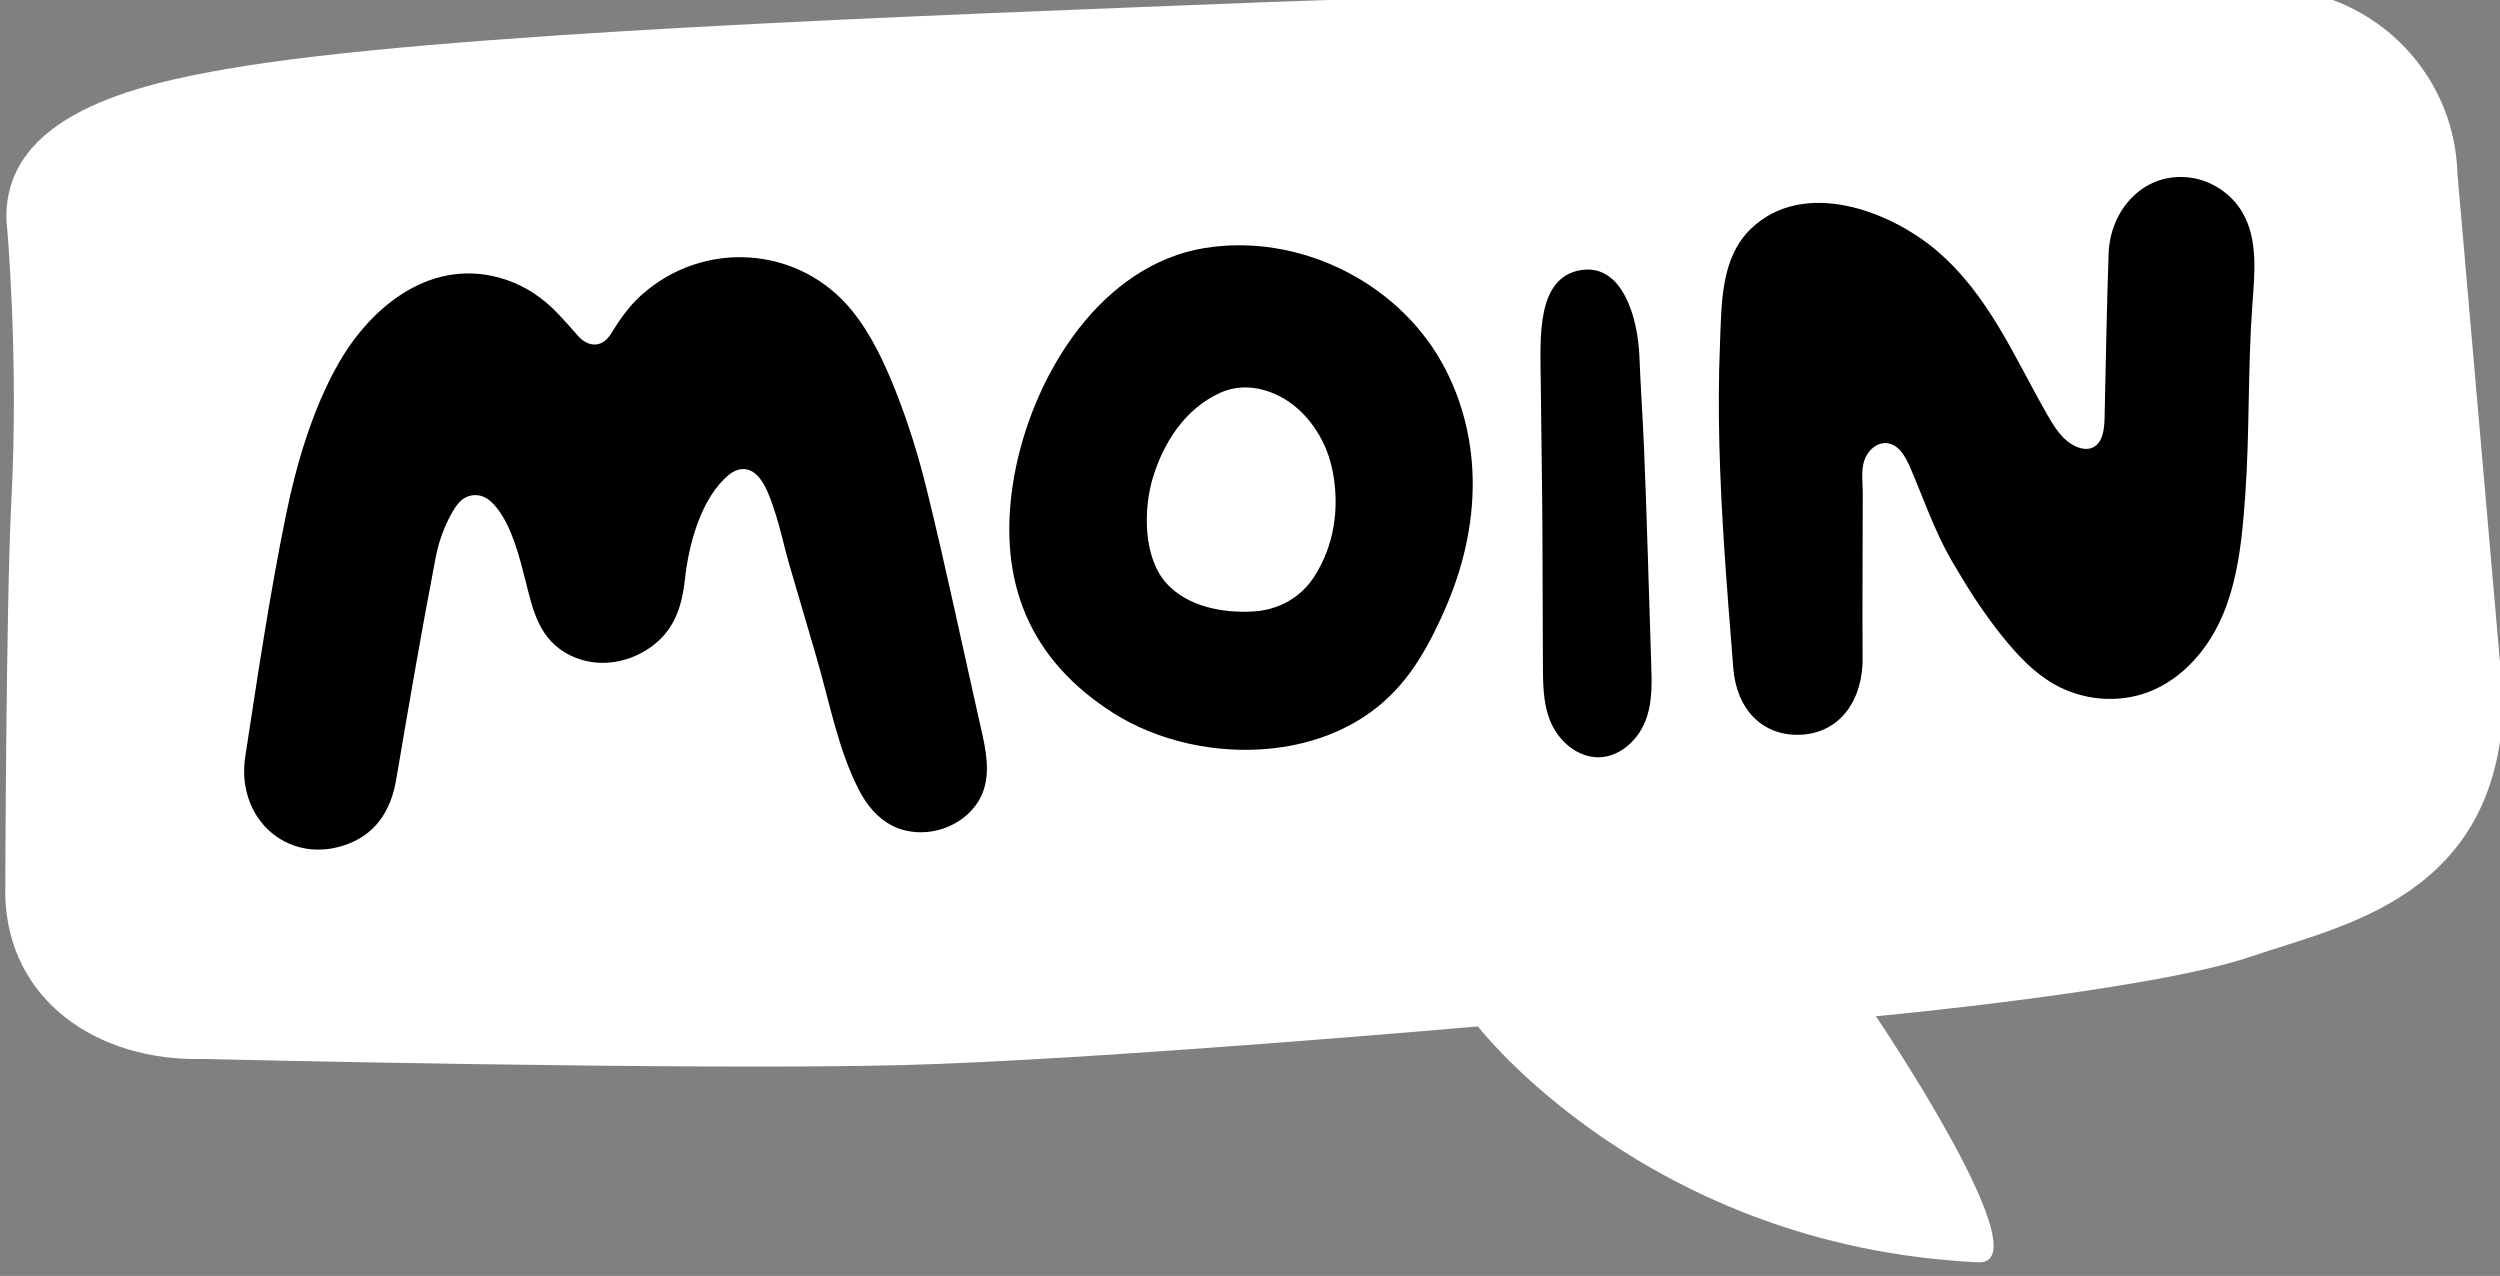
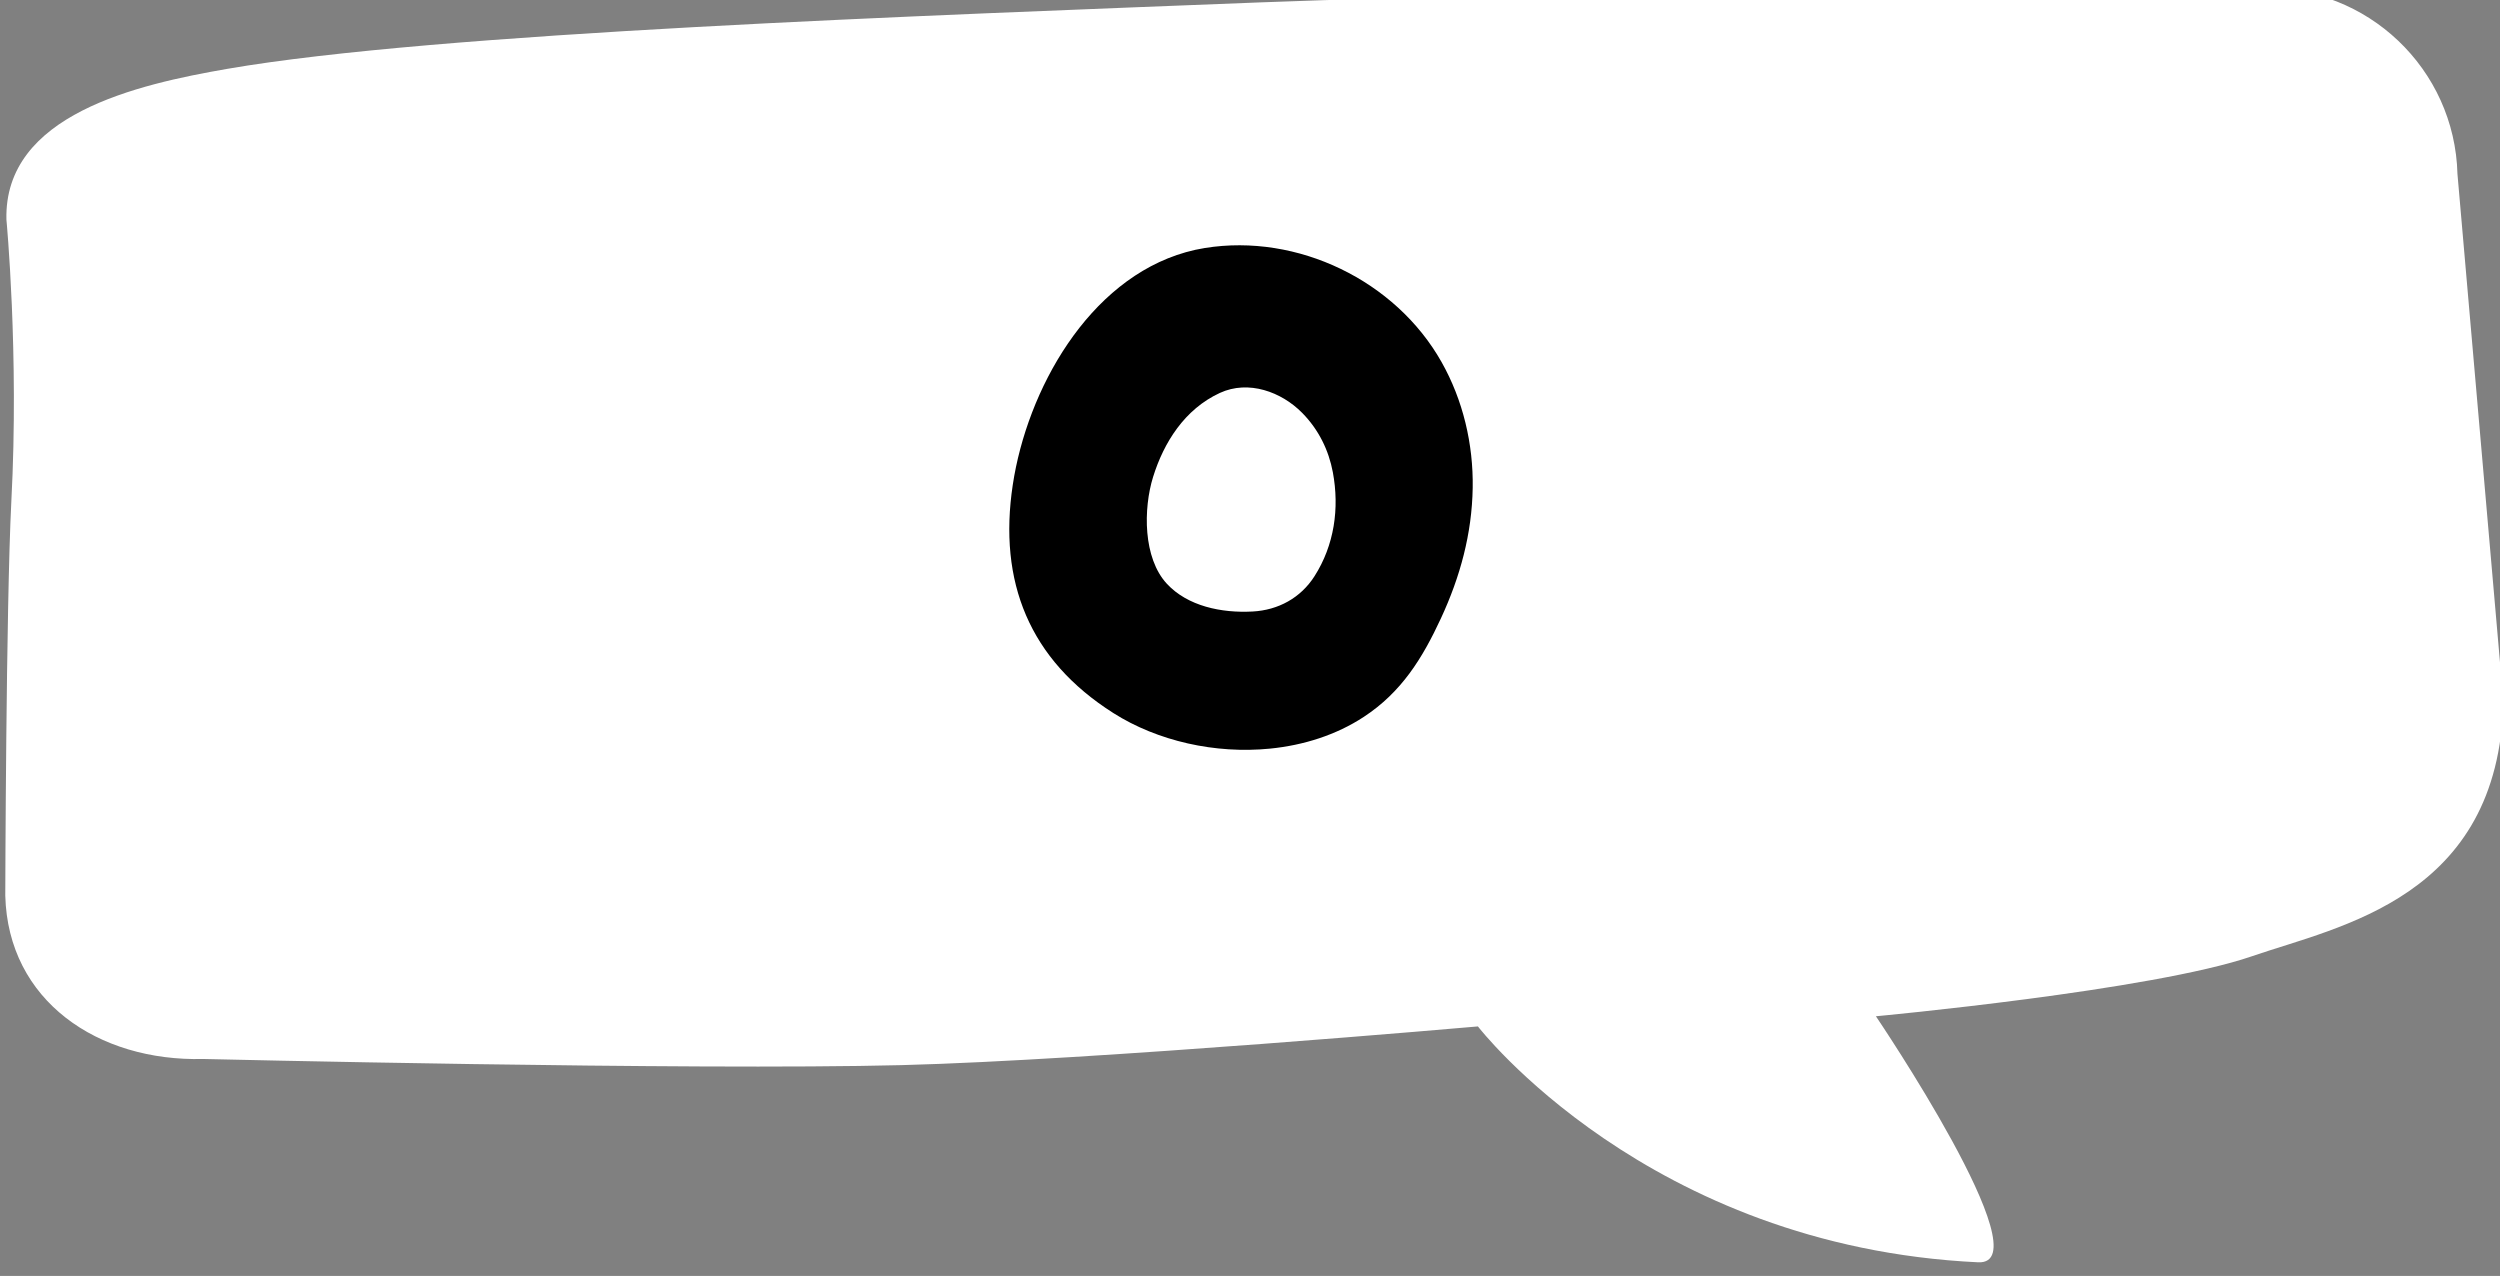
<svg xmlns="http://www.w3.org/2000/svg" width="100%" height="100%" viewBox="0 0 1011 516" xml:space="preserve" style="fill-rule:evenodd;clip-rule:evenodd;stroke-linejoin:round;stroke-miterlimit:2;">
  <rect x="0" y="0" width="1011" height="516" fill="#808080" stroke="none" />
  <g transform="matrix(1,0,0,1,-15468.4,1871.93)">
    <g transform="matrix(-1.018,0.026,0.024,0.941,32231.2,-519.63)">
      <path d="M16421.5,-1796.42C16421.5,-1796.42 16417.8,-1738.74 16422.4,-1675.4C16425.6,-1629.95 16428.8,-1506.11 16428.8,-1506.11C16428.8,-1460.93 16393.7,-1433.79 16351.9,-1433.79C16351.9,-1433.79 16159.1,-1423.49 16074.7,-1423.49C15998.3,-1423.49 15845.5,-1433.79 15845.5,-1433.79C15845.5,-1433.79 15780.5,-1337.37 15649.3,-1327C15623,-1324.92 15687.4,-1433.79 15687.4,-1433.79C15687.4,-1433.79 15577.4,-1441.79 15537.5,-1455.44C15502.4,-1467.46 15439,-1477.65 15435.1,-1562.06L15448,-1789.15C15448,-1834.32 15481.9,-1871 15523.6,-1871C15523.6,-1871 15797.3,-1877.86 15921.4,-1875.98C16056.2,-1873.94 16248.9,-1872.02 16332.3,-1858.76C16368.1,-1853.06 16421.5,-1841.6 16421.5,-1796.42Z" style="fill:white;" />
    </g>
    <g transform="matrix(2.506,-0.14,0.14,2.506,16161.9,-1717.77)">
-       <path d="M0,26.122C-0.086,15.416 0.119,4.683 1.157,-5.968C1.771,-12.25 1.975,-19.746 7.185,-24.215C16.041,-31.804 29.536,-25.98 36.877,-18.993C44.785,-11.466 48.355,-1.279 53.104,8.243C54.207,10.452 55.466,12.819 57.706,13.854C58.437,14.188 59.281,14.363 60.047,14.116C61.77,13.562 62.206,11.367 62.348,9.561C63.053,0.702 63.68,-8.167 64.488,-17.014C65.118,-23.926 70.737,-29.733 78.022,-28.529C81.552,-27.944 84.744,-25.608 86.375,-22.426C88.671,-17.943 87.816,-12.577 87.164,-7.582C85.829,2.663 85.592,13.011 84.278,23.26C83.088,32.534 81.532,42.436 74.533,49.24C72.372,51.342 69.781,53.014 66.893,53.919C61.911,55.477 56.266,54.638 51.878,51.81C48.706,49.767 46.236,46.808 44.029,43.746C41.096,39.676 38.69,35.352 36.423,30.887C34.015,26.146 32.505,20.728 30.669,15.709C30.016,13.919 29.065,11.869 27.191,11.525C25.526,11.219 23.912,12.55 23.307,14.133C22.686,15.75 22.879,17.687 22.781,19.389C22.272,28.228 21.714,37.062 21.27,45.907C21.253,46.233 21.241,46.56 21.205,46.887C20.46,53.695 16.114,57.926 10.171,57.632C4.412,57.343 0.533,53.007 0.38,46.292C0.227,39.594 0.057,32.865 0,26.122" style="fill-rule:nonzero;" />
-     </g>
+       </g>
    <g transform="matrix(2.837,-0.073,0.089,3.464,16130.2,-1749.3)">
-       <path d="M0,48.219C-1.152,50.953 -4.027,52.867 -6.992,52.86C-9.953,52.844 -12.82,50.922 -13.953,48.18C-14.758,46.227 -14.715,44.032 -14.656,41.922C-14.512,36.555 -14.363,31.188 -14.223,25.821C-14.113,21.649 -14.012,12.742 -13.922,8.571C-13.82,3.789 -14.211,-3.359 -7.746,-4.039C-1.91,-4.648 0.148,1.586 0.223,6.266C0.277,9.766 0.465,13.242 0.539,16.727C0.684,23.602 0.719,35.227 0.777,42.102C0.797,44.172 0.805,46.313 0,48.219" style="fill-rule:nonzero;" />
-     </g>
+       </g>
    <g transform="matrix(-2.326,0.13,-0.13,-2.326,15025.6,-1622.9)">
-       <path d="M-292.617,32.377C-294.096,30.425 -296.591,29.711 -298.471,32.44C-300.037,34.716 -301.764,36.914 -303.948,38.682C-315.237,47.826 -331.804,45.866 -340.37,34.08C-343.505,29.765 -345.596,24.487 -347.269,19.423C-349.094,13.891 -350.509,8.23 -351.587,2.503C-354.224,-11.505 -356.348,-25.622 -358.723,-39.681C-359.352,-43.394 -359.947,-47.372 -358.378,-50.792C-357.06,-53.662 -354.306,-55.739 -351.267,-56.598C-348.305,-57.433 -344.995,-57.156 -342.342,-55.598C-339.941,-54.193 -338.203,-51.842 -337.05,-49.313C-333.733,-42.031 -332.652,-33.232 -330.832,-25.478C-329.587,-20.141 -328.34,-14.8 -327.094,-9.46C-326.364,-6.32 -325.913,-3.115 -325.06,-0C-324.426,2.312 -323.381,6.735 -320.691,7.52C-319.608,7.836 -318.417,7.457 -317.506,6.79C-312.391,3.061 -309.82,-4.985 -308.84,-10.923C-308.009,-15.963 -306.299,-19.973 -301.875,-22.577C-297.69,-25.041 -292.548,-25.384 -288.301,-23.03C-282.943,-20.059 -282.187,-14.718 -281.221,-9.732C-280.411,-5.567 -279.397,-0.175 -276.895,3.323C-276.278,4.186 -275.534,5.002 -274.562,5.419C-273.518,5.868 -272.262,5.794 -271.277,5.224C-270.442,4.744 -269.834,3.955 -269.297,3.151C-267.691,0.734 -266.543,-1.956 -265.84,-4.771C-262.411,-18.489 -259.881,-29.593 -256.857,-42.835C-255.612,-48.282 -252.645,-52.338 -246.985,-53.779C-236.999,-56.317 -228.695,-47.931 -230.928,-37.354C-233.879,-23.389 -236.753,-9.385 -240.399,4.404C-242.663,12.95 -245.949,22.113 -250.728,29.605C-257.179,39.721 -268.394,47.588 -280.658,42.774C-284.067,41.435 -287.032,39.171 -289.39,36.371C-290.454,35.114 -291.567,33.763 -292.617,32.377" style="fill-rule:nonzero;" />
-     </g>
+       </g>
    <g transform="matrix(9.67,-0.539,0.539,9.67,15667.2,-2019.19)">
      <path d="M33.129,36.827C33.009,35.901 32.639,35.015 31.987,34.277C31.175,33.356 29.829,32.77 28.603,33.255C27.093,33.852 26.148,35.196 25.623,36.604C25.14,37.904 25.012,39.959 25.951,41.09C26.766,42.071 28.154,42.441 29.456,42.444C30.541,42.447 31.498,41.983 32.121,41.118C33.02,39.87 33.325,38.347 33.129,36.827ZM29.864,48.201C27.576,48.3 25.202,47.63 23.42,46.355C20.036,43.934 18.92,40.614 19.755,36.607C20.568,32.702 23.366,28.237 27.512,27.309C27.777,27.25 28.045,27.206 28.315,27.178C32.212,26.772 36.193,28.982 37.916,32.481C38.725,34.122 39.054,35.978 38.923,37.799C38.785,39.717 38.193,41.483 37.296,43.165C36.432,44.786 35.481,46.153 33.848,47.097C32.659,47.785 31.277,48.14 29.864,48.201Z" style="fill-rule:nonzero;" />
    </g>
  </g>
</svg>